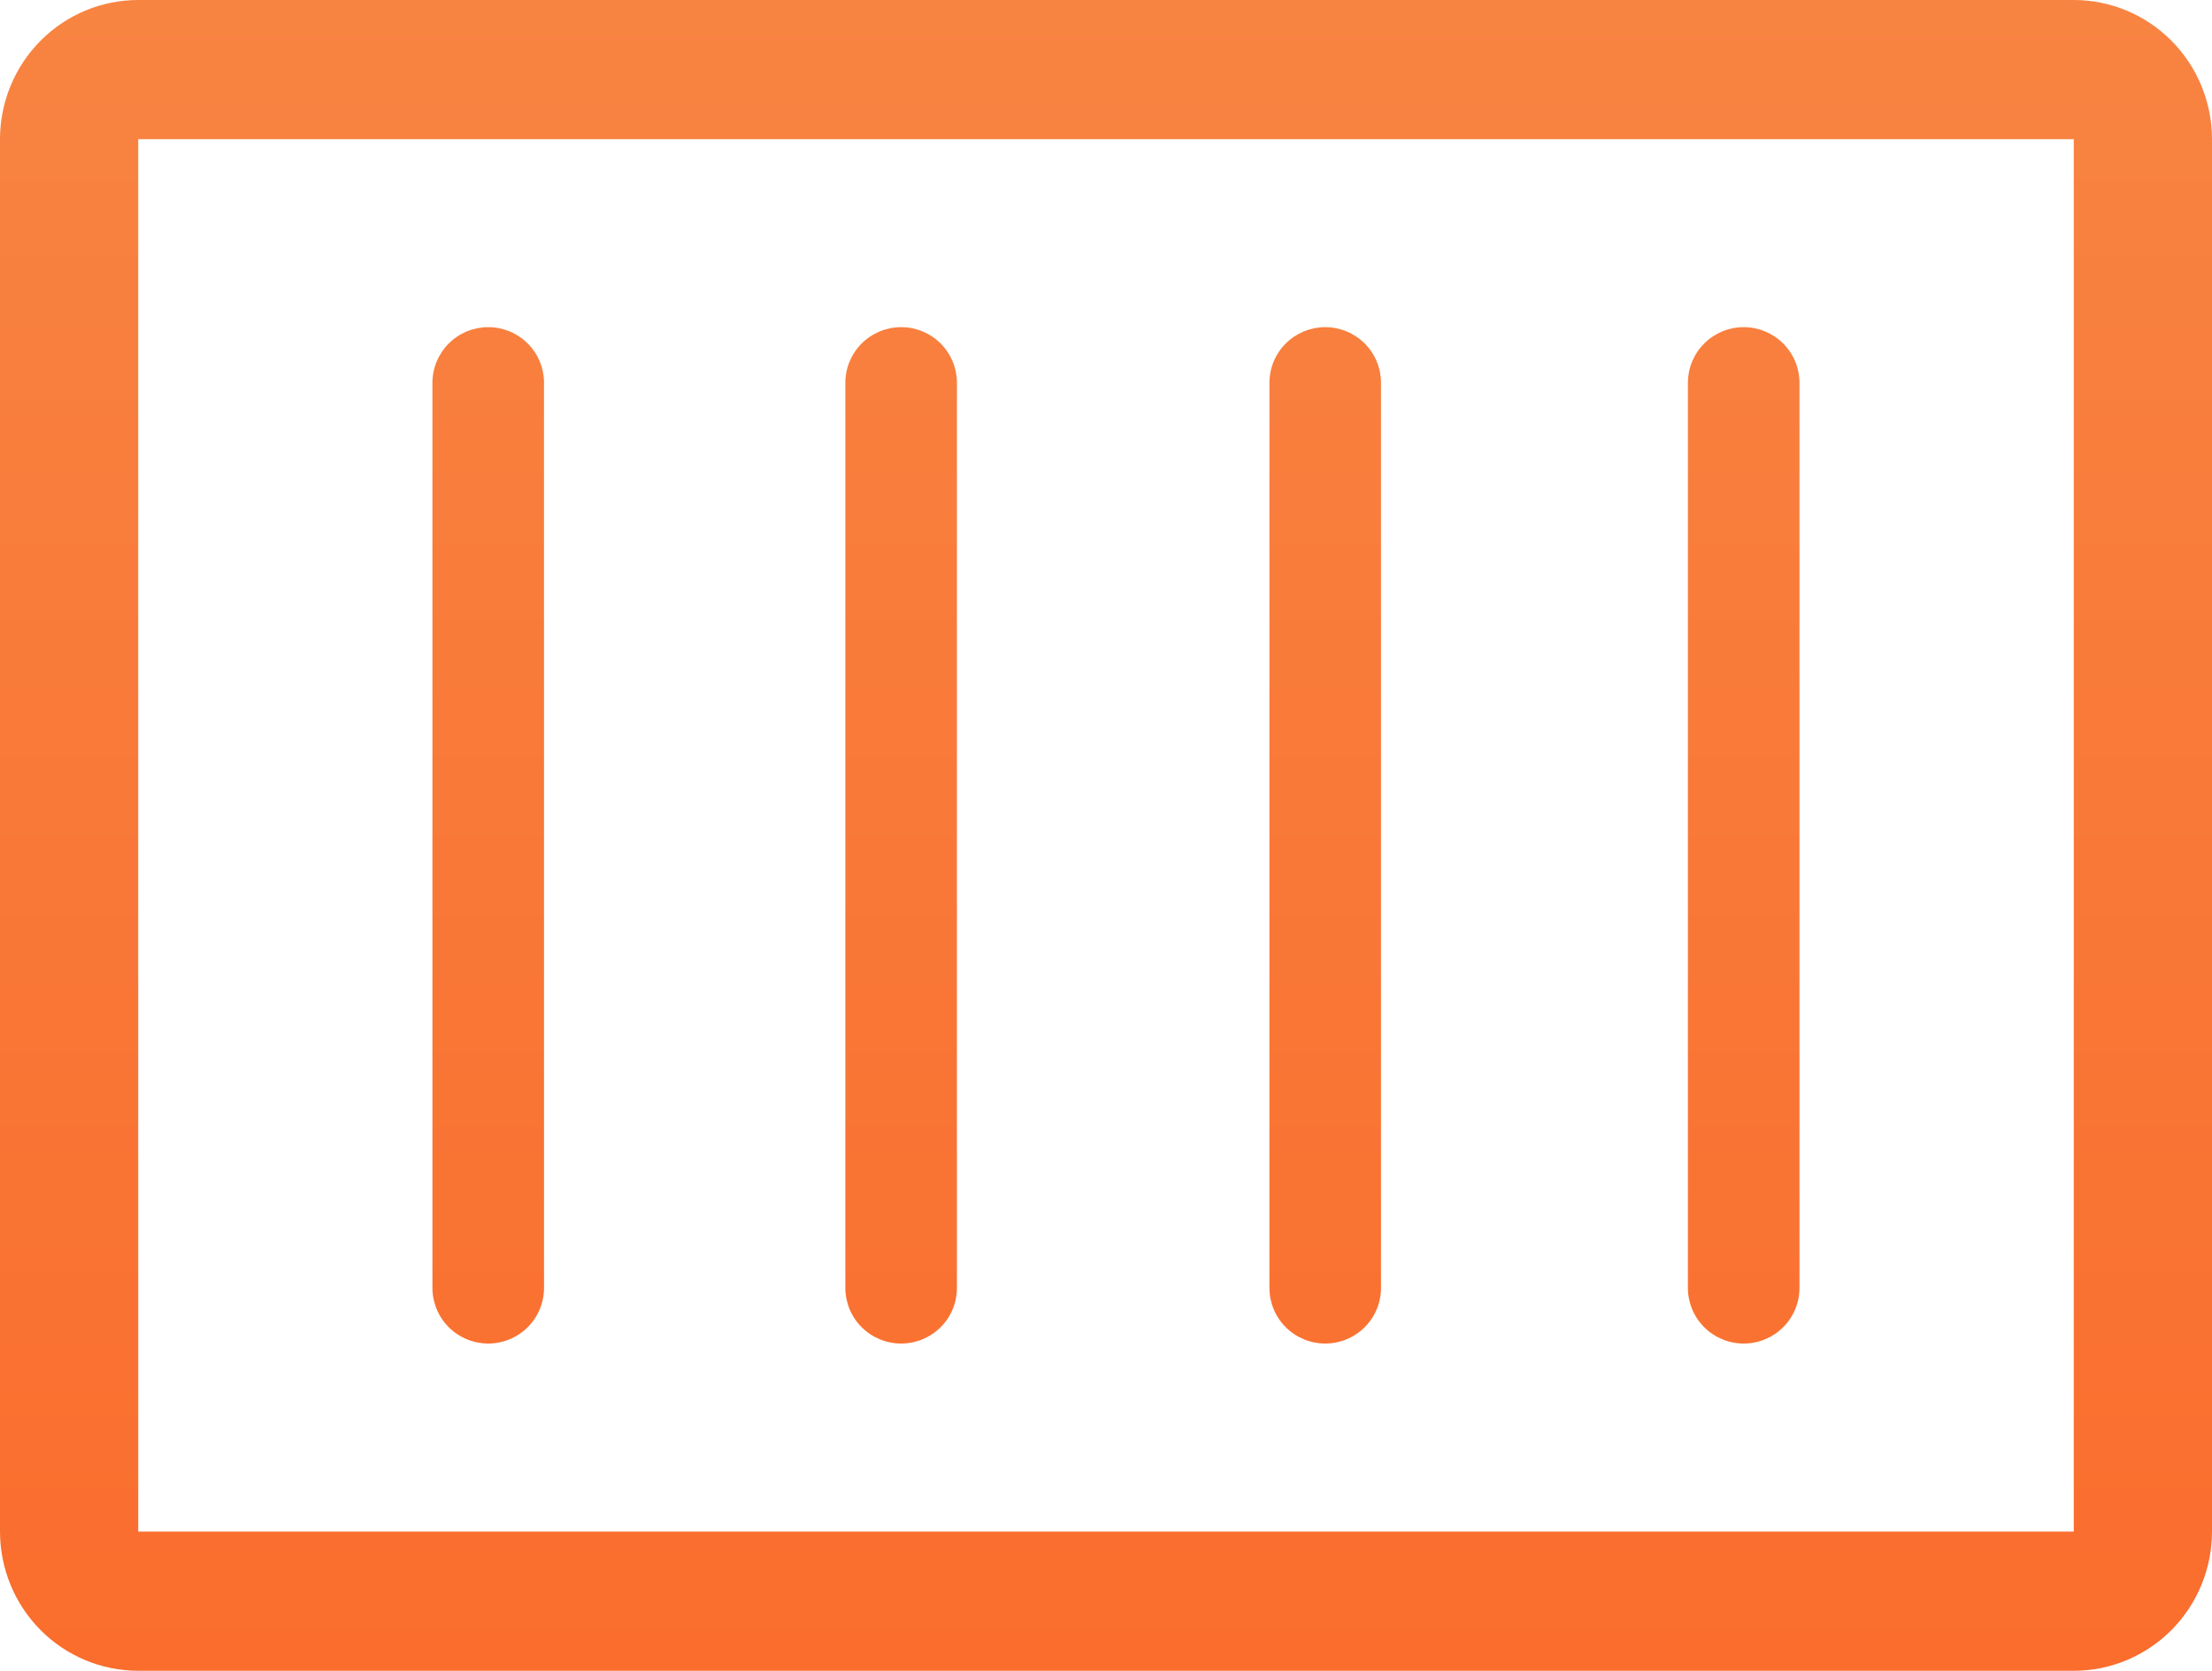
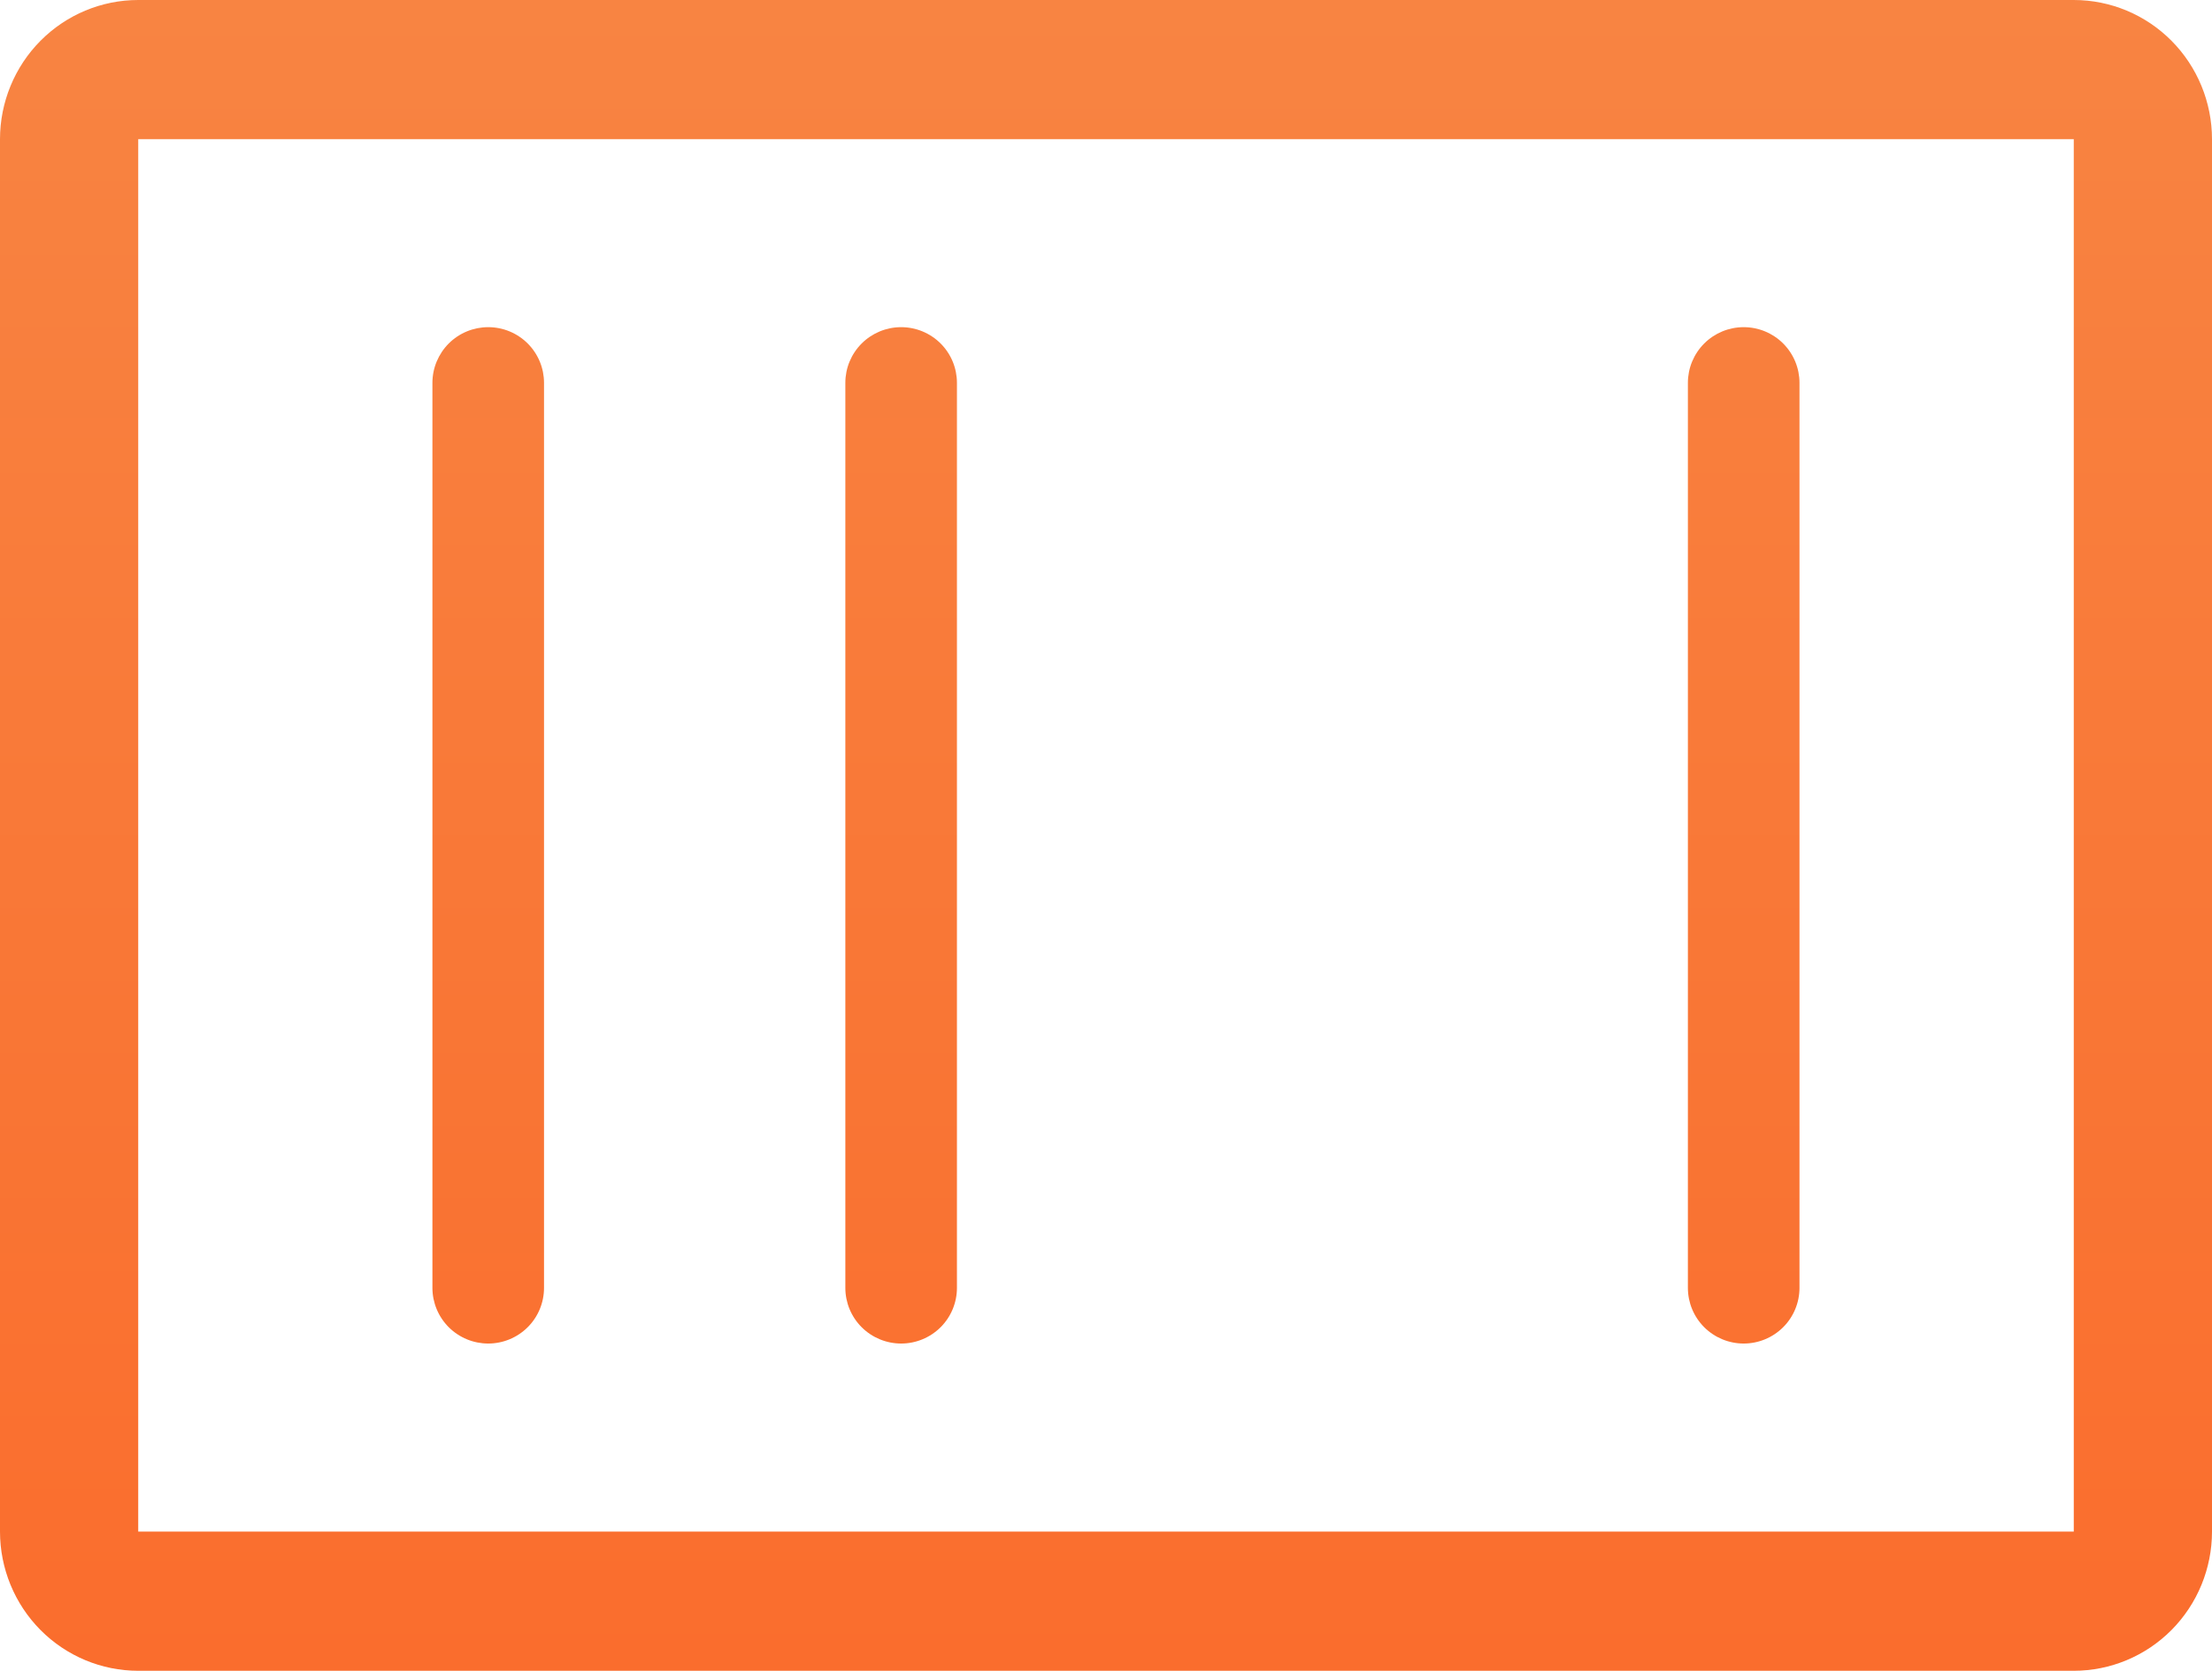
<svg xmlns="http://www.w3.org/2000/svg" width="49" height="37" viewBox="0 0 49 37" fill="none">
  <path d="M45.938 37H3.062C2.25 37 1.471 36.675 0.897 36.097C0.323 35.519 0 34.734 0 33.917V3.083C0 2.266 0.323 1.481 0.897 0.903C1.471 0.325 2.25 0 3.062 0H45.938C46.75 0 47.529 0.325 48.103 0.903C48.677 1.481 49 2.266 49 3.083V33.917C49 34.734 48.677 35.519 48.103 36.097C47.529 36.675 46.75 37 45.938 37ZM3.062 3.083V33.917H45.938V3.083H3.062Z" fill="url(#paint0_linear)" />
  <path d="M10.815 29.753C10.488 29.753 10.173 29.623 9.941 29.392C9.71 29.161 9.579 28.847 9.579 28.52V8.478C9.579 8.151 9.71 7.838 9.941 7.606C10.173 7.375 10.488 7.245 10.815 7.245C11.143 7.245 11.457 7.375 11.689 7.606C11.921 7.838 12.051 8.151 12.051 8.478V28.52C12.051 28.847 11.921 29.161 11.689 29.392C11.457 29.623 11.143 29.753 10.815 29.753Z" fill="url(#paint1_linear)" />
  <path d="M19.962 29.753C19.634 29.753 19.32 29.623 19.088 29.392C18.856 29.161 18.726 28.847 18.726 28.52V8.478C18.726 8.151 18.856 7.838 19.088 7.606C19.32 7.375 19.634 7.245 19.962 7.245C20.29 7.245 20.604 7.375 20.836 7.606C21.068 7.838 21.198 8.151 21.198 8.478V28.52C21.198 28.847 21.068 29.161 20.836 29.392C20.604 29.623 20.29 29.753 19.962 29.753Z" fill="url(#paint2_linear)" />
-   <path d="M29.356 29.753C29.028 29.753 28.714 29.623 28.482 29.392C28.25 29.161 28.12 28.847 28.12 28.52V8.478C28.12 8.151 28.25 7.838 28.482 7.606C28.714 7.375 29.028 7.245 29.356 7.245C29.684 7.245 29.998 7.375 30.23 7.606C30.462 7.838 30.592 8.151 30.592 8.478V28.52C30.592 28.847 30.462 29.161 30.23 29.392C29.998 29.623 29.684 29.753 29.356 29.753Z" fill="url(#paint3_linear)" />
  <path d="M38.626 29.753C38.298 29.753 37.984 29.623 37.752 29.392C37.52 29.161 37.39 28.847 37.39 28.52V8.478C37.39 8.151 37.52 7.838 37.752 7.606C37.984 7.375 38.298 7.245 38.626 7.245C38.954 7.245 39.268 7.375 39.5 7.606C39.732 7.838 39.862 8.151 39.862 8.478V28.52C39.862 28.847 39.732 29.161 39.5 29.392C39.268 29.623 38.954 29.753 38.626 29.753Z" fill="url(#paint4_linear)" />
  <defs>
    <linearGradient id="paint0_linear" x1="24.5" y1="0" x2="24.5" y2="37" gradientUnits="userSpaceOnUse">
      <stop stop-color="#F88442" />
      <stop offset="1" stop-color="#FA6D2D" />
    </linearGradient>
    <linearGradient id="paint1_linear" x1="24.5" y1="0" x2="24.5" y2="37" gradientUnits="userSpaceOnUse">
      <stop stop-color="#F88442" />
      <stop offset="1" stop-color="#FA6D2D" />
    </linearGradient>
    <linearGradient id="paint2_linear" x1="24.5" y1="0" x2="24.5" y2="37" gradientUnits="userSpaceOnUse">
      <stop stop-color="#F88442" />
      <stop offset="1" stop-color="#FA6D2D" />
    </linearGradient>
    <linearGradient id="paint3_linear" x1="24.5" y1="0" x2="24.5" y2="37" gradientUnits="userSpaceOnUse">
      <stop stop-color="#F88442" />
      <stop offset="1" stop-color="#FA6D2D" />
    </linearGradient>
    <linearGradient id="paint4_linear" x1="24.5" y1="0" x2="24.5" y2="37" gradientUnits="userSpaceOnUse">
      <stop stop-color="#F88442" />
      <stop offset="1" stop-color="#FA6D2D" />
    </linearGradient>
  </defs>
</svg>